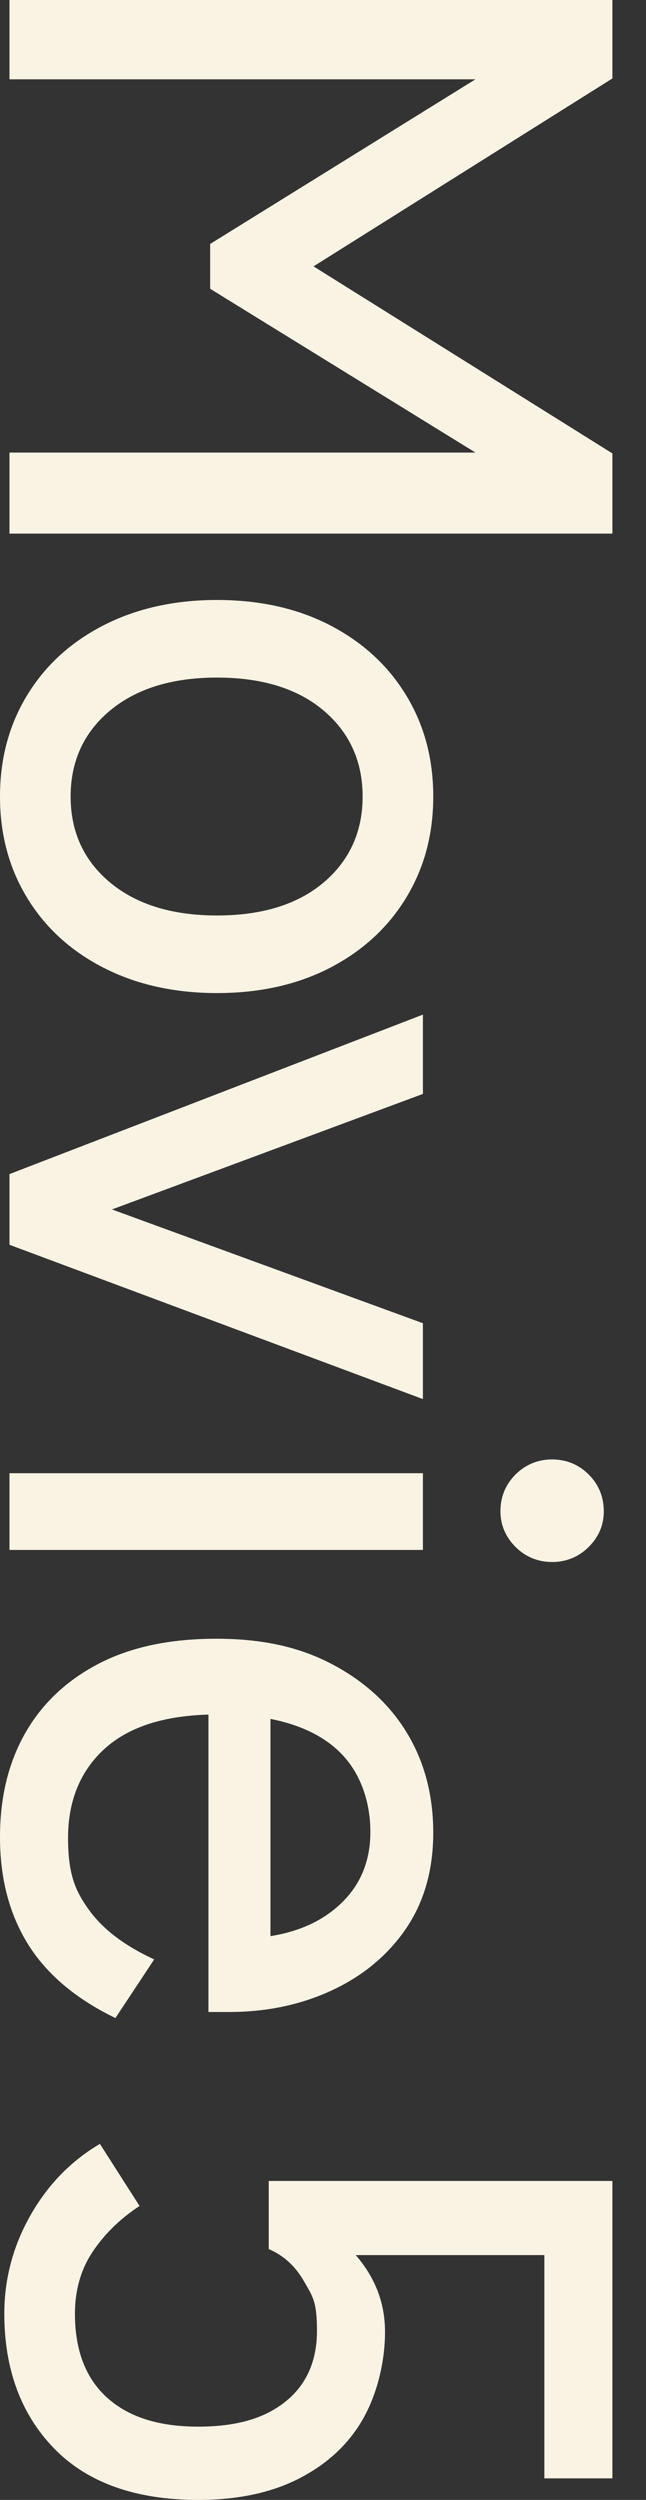
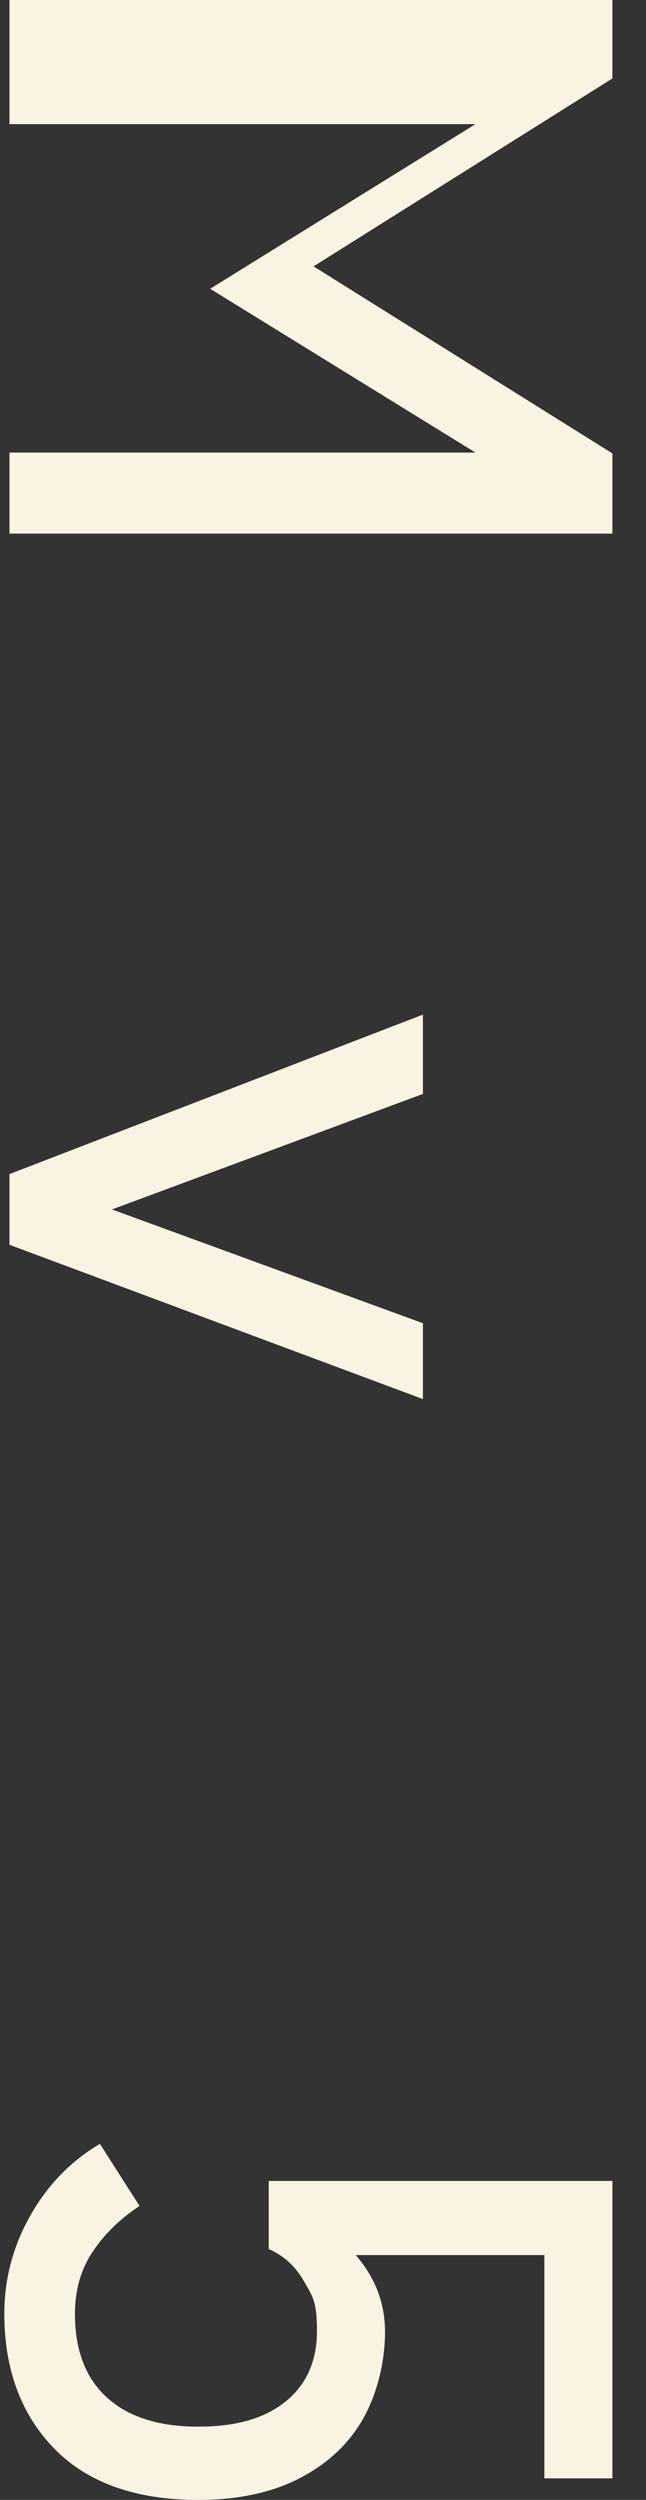
<svg xmlns="http://www.w3.org/2000/svg" id="_レイヤー_1" data-name="レイヤー 1" version="1.1" viewBox="0 0 150 580">
  <rect x="0" y="0" width="150" height="580" fill="#333333" stroke="none" />
  <defs>
    <style>
      .cls-1 {
        fill: #f9f3e4;
      }

      .cls-1, .cls-2 {
        stroke-width: 0px;
      }

      .cls-2 {
        fill: none;
      }
    </style>
  </defs>
-   <rect class="cls-2" width="150" height="580" />
  <g>
-     <path class="cls-1" d="M2.2,0h140v18.2l-69.4,43.6,69.4,43.4v18.6H2.2v-18.8h108.2l-61.6-38v-10.4l61.6-38.2H2.2V0Z" />
-     <path class="cls-1" d="M0,184.8c0-8.8,2.1-16.6,6.3-23.5,4.2-6.9,10.1-12.3,17.7-16.2,7.6-3.9,16.4-5.9,26.4-5.9s18.8,2,26.3,5.9,13.4,9.3,17.6,16.2,6.3,14.7,6.3,23.5-2.1,16.6-6.3,23.5c-4.2,6.9-10.1,12.3-17.6,16.2s-16.3,5.9-26.3,5.9-18.8-2-26.4-5.9-13.5-9.3-17.7-16.2c-4.2-6.9-6.3-14.7-6.3-23.5ZM16.4,184.8c0,8.1,3,14.8,9.1,19.9,6.1,5.1,14.4,7.7,24.9,7.7s18.8-2.6,24.8-7.7c6-5.1,9-11.8,9-19.9s-3-14.8-9-19.9c-6-5.1-14.3-7.7-24.8-7.7s-18.8,2.6-24.9,7.7c-6.1,5.1-9.1,11.8-9.1,19.9Z" />
+     <path class="cls-1" d="M2.2,0h140v18.2l-69.4,43.6,69.4,43.4v18.6H2.2v-18.8h108.2l-61.6-38l61.6-38.2H2.2V0Z" />
    <path class="cls-1" d="M2.2,272.4l96-37v18.4l-72.2,26.8,72.2,26.4v17.6L2.2,288.8s0-16.4,0-16.4Z" />
-     <path class="cls-1" d="M2.2,341.8h96v17.8H2.2s0-17.8,0-17.8ZM116.2,350.6c0-3.3,1.2-6.2,3.5-8.5s5.2-3.5,8.5-3.5,6.2,1.2,8.5,3.5,3.5,5.2,3.5,8.5-1.2,6-3.5,8.3-5.2,3.5-8.5,3.5-6.2-1.2-8.5-3.5c-2.3-2.3-3.5-5.1-3.5-8.3Z" />
-     <path class="cls-1" d="M0,426.2c0-9.1,1.9-17.1,5.8-24,3.9-6.9,9.6-12.3,17.1-16.2,7.5-3.9,16.6-5.8,27.3-5.8s19.2,1.9,26.7,5.8,13.4,9.2,17.5,15.9c4.1,6.7,6.2,14.5,6.2,23.3s-2.2,16.3-6.5,22.5-10.1,10.9-17.3,14.2c-7.2,3.3-15.1,4.9-23.6,4.9h-4.8v-69c-10.7.3-18.8,3-24.3,8.1s-8.3,12-8.3,20.5,1.7,12.4,5,16.9c3.3,4.5,8.3,8.2,15,11.3l-9,13.6c-9.3-4.5-16.1-10.3-20.4-17.3s-6.4-15.2-6.4-24.7ZM62.8,398.8v50.4c6.9-1.1,12.5-3.7,16.8-8,4.3-4.3,6.4-9.7,6.4-16.2s-2-12.7-5.9-17.2c-3.9-4.5-9.7-7.5-17.3-9Z" />
  </g>
  <path class="cls-1" d="M1,536.8c0-8,2-15.6,6-22.7,4-7.1,9.4-12.7,16.2-16.7l9.2,14.4c-4.7,3.1-8.3,6.7-11,10.8-2.7,4.1-4,8.9-4,14.2,0,8.5,2.5,15,7.5,19.5s12,6.7,21.1,6.7,15.6-2,20.4-5.9,7.2-9.4,7.2-16.3-1-8-3-11.5-4.7-6-8.2-7.5v-15.8h79.8v69h-15.8v-51.8h-43.8c4.5,5.2,6.8,11.1,6.8,17.8s-1.7,14.1-5,20-8.2,10.5-14.7,13.9-14.4,5.1-23.7,5.1c-14.5,0-25.7-4-33.4-11.9-7.7-7.9-11.6-18.4-11.6-31.3Z" />
</svg>